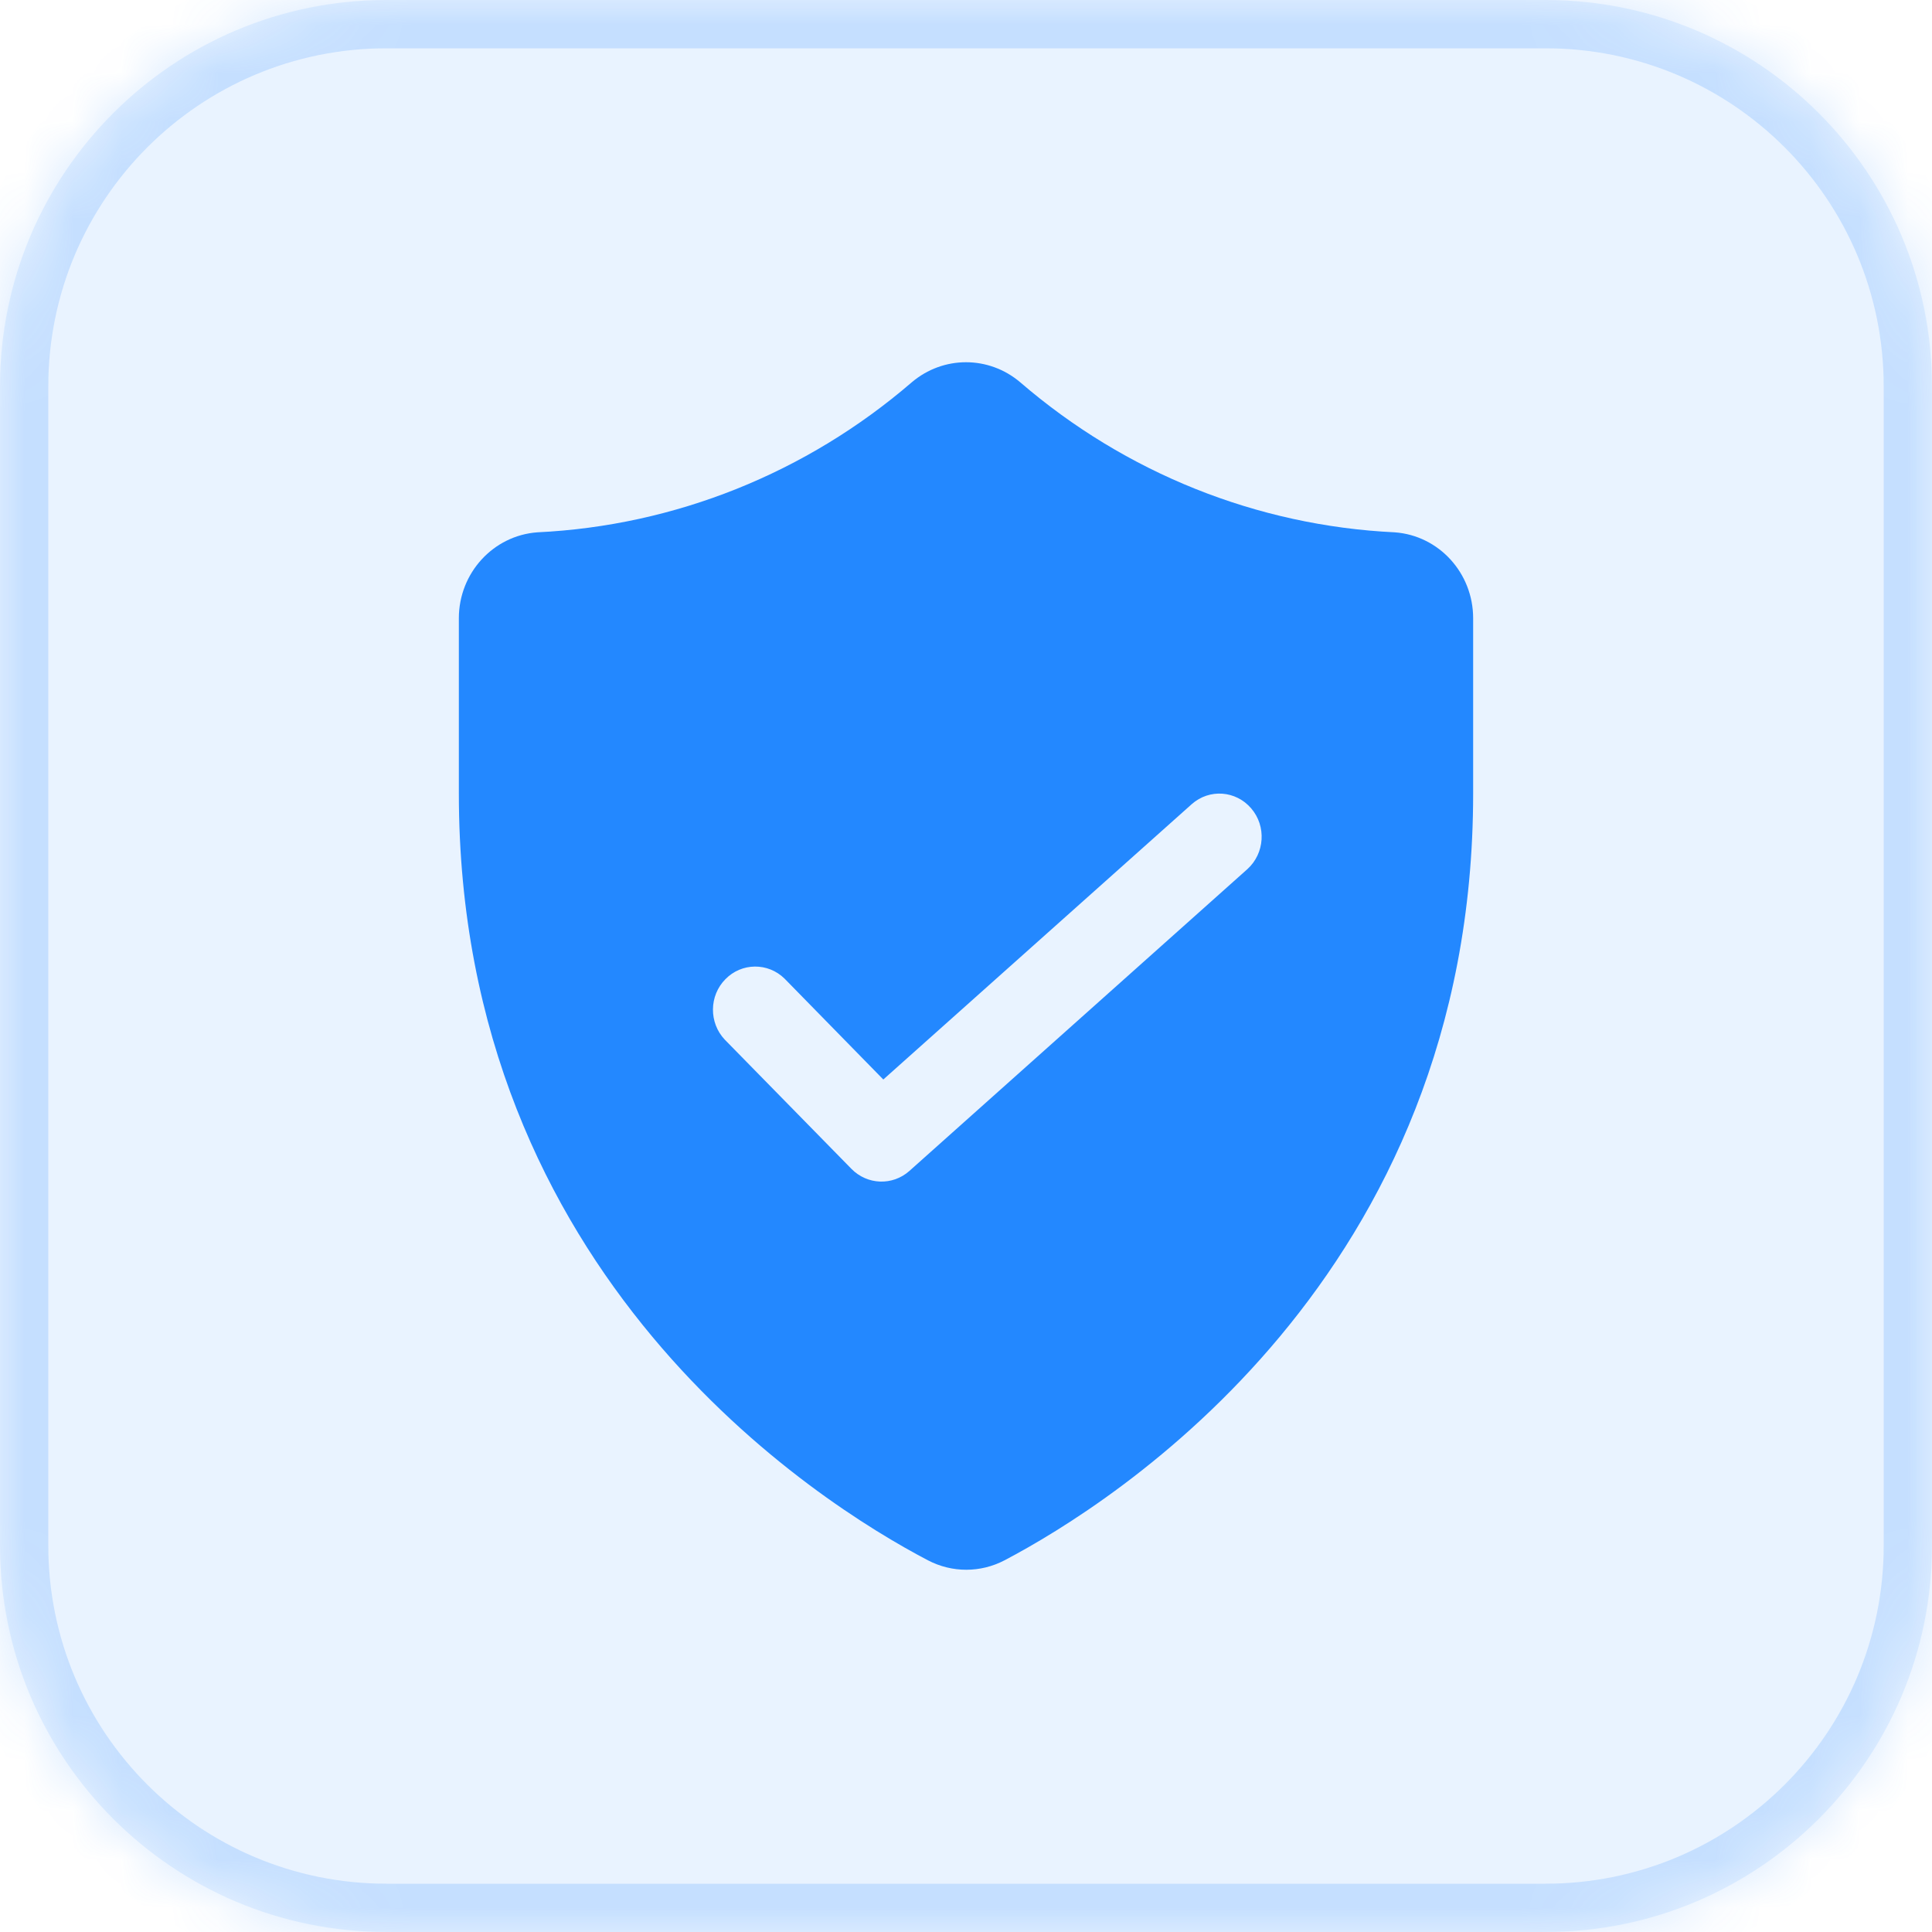
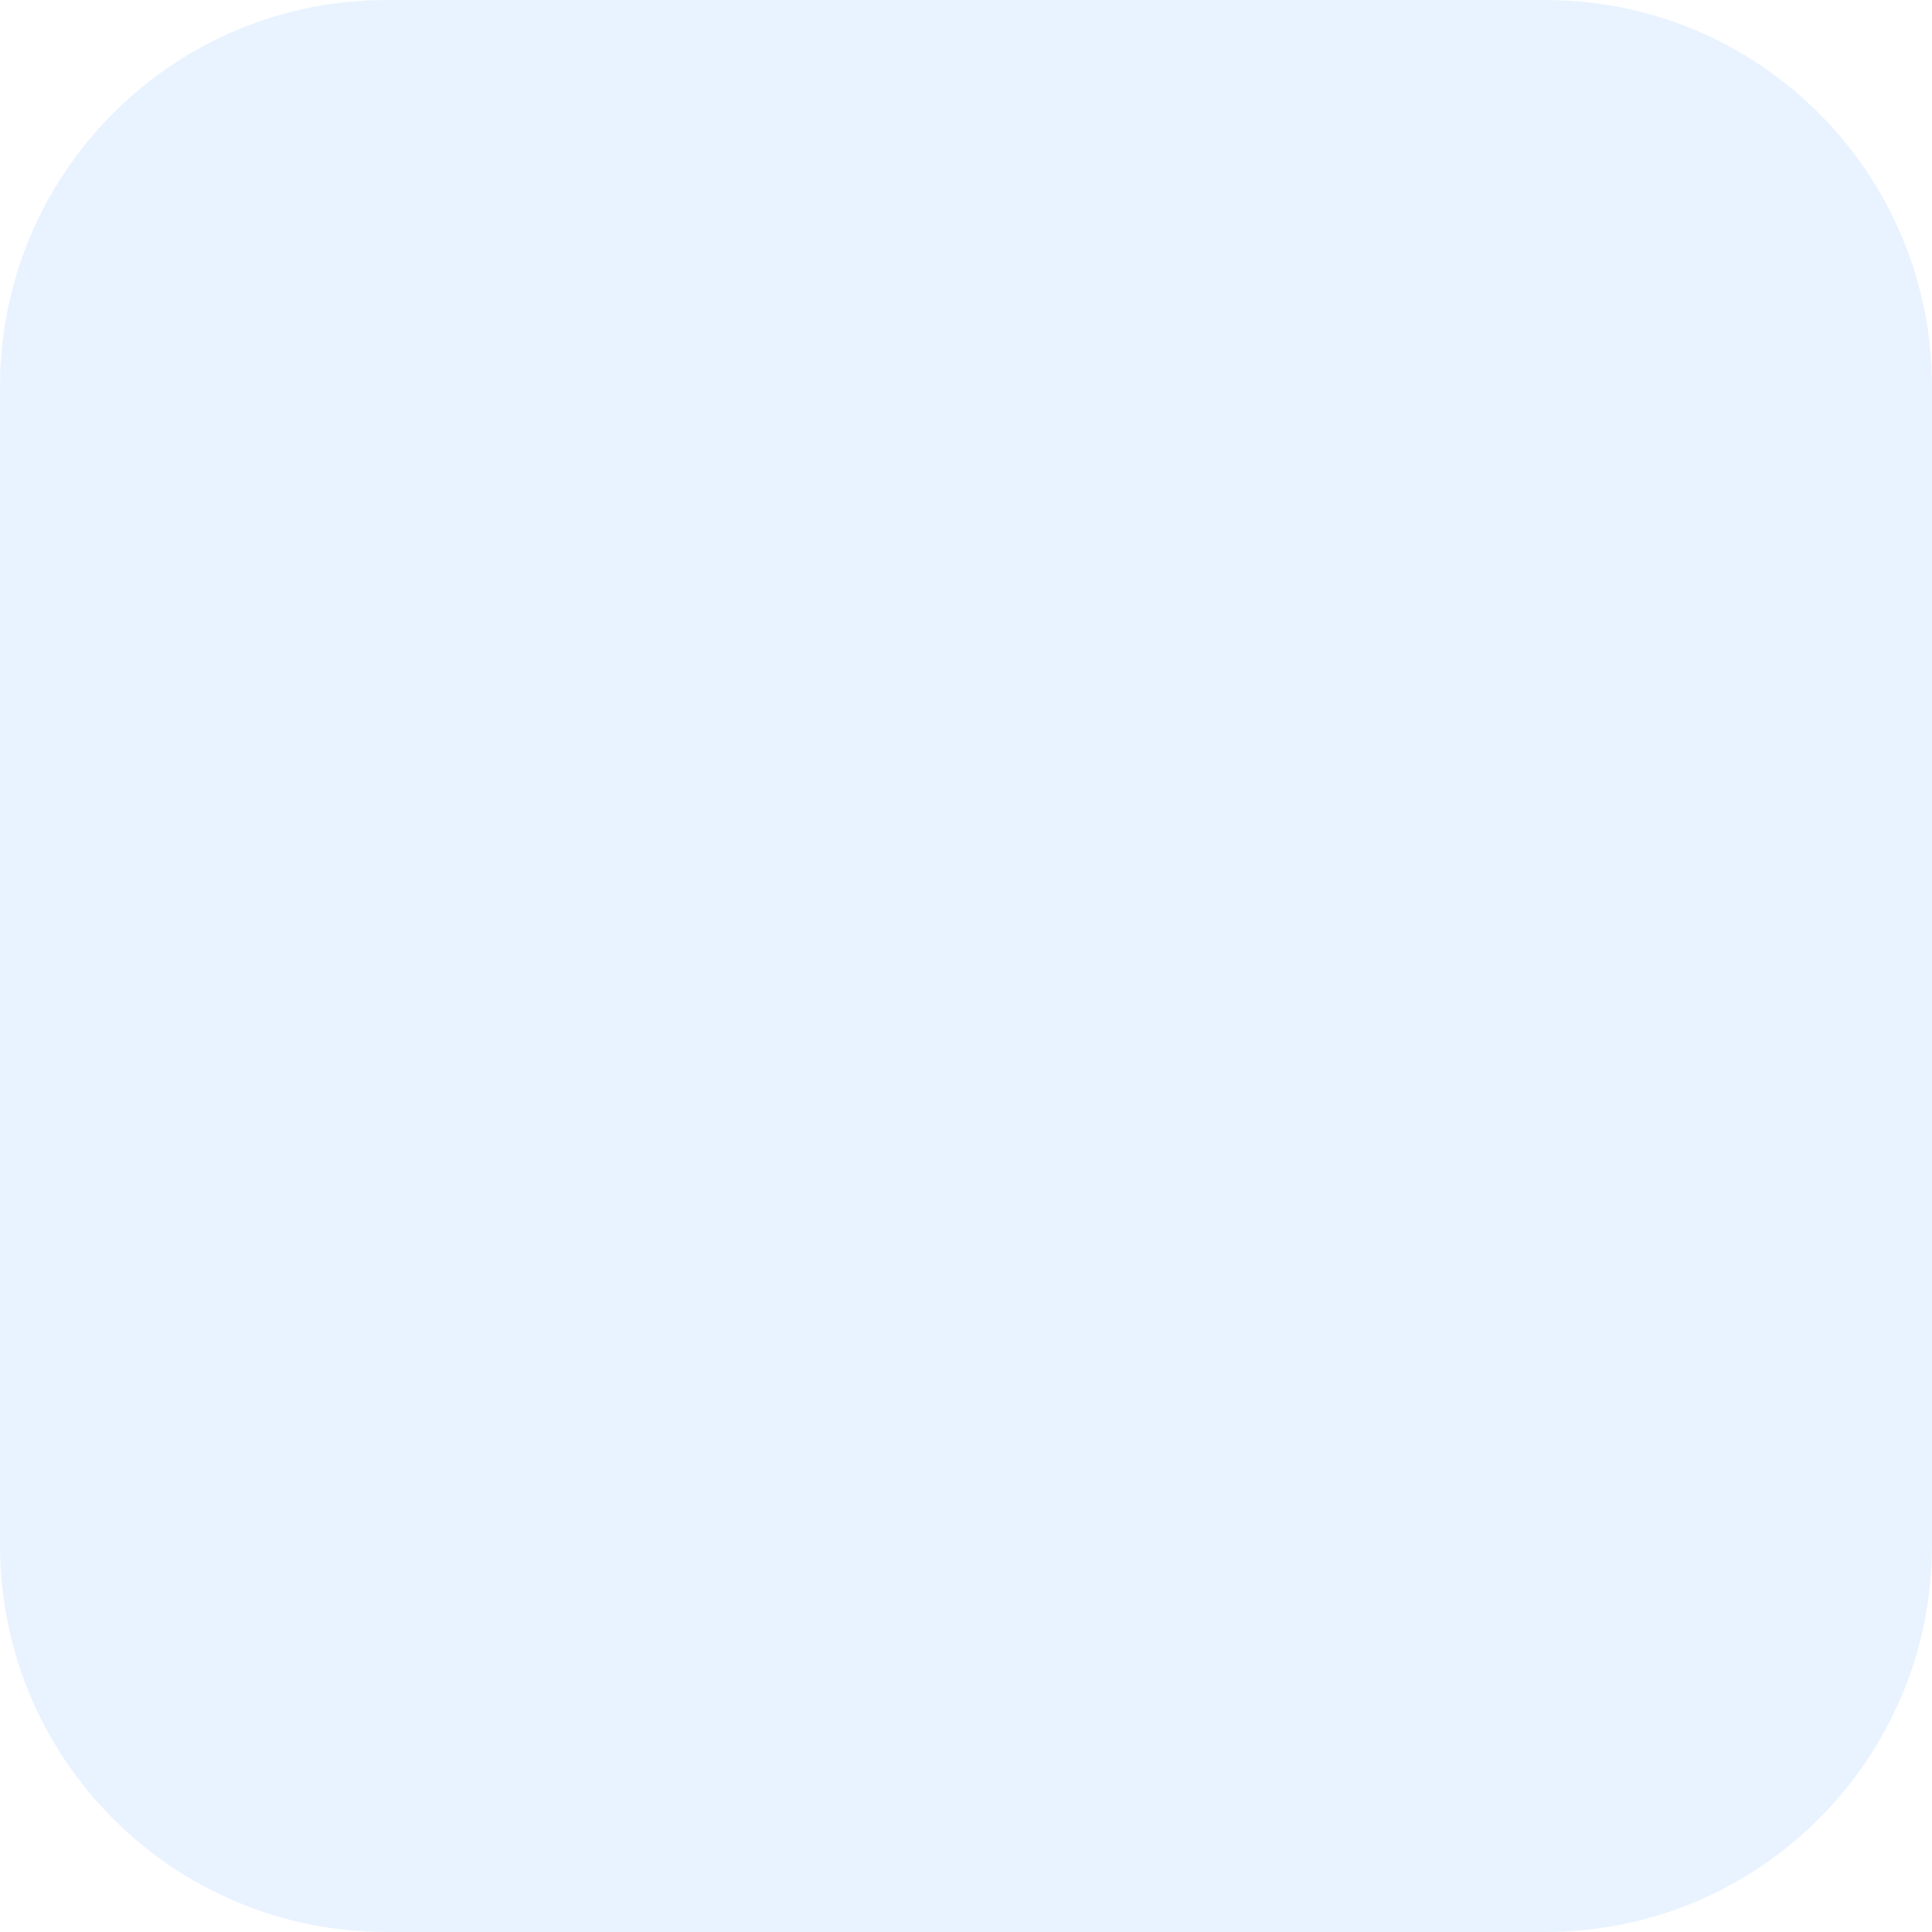
<svg xmlns="http://www.w3.org/2000/svg" width="40" height="40" viewBox="0 0 40 40" fill="none">
  <mask id="path-1-inside-1_582_275397" fill="white">
-     <path d="M0 8C0 3.582 3.582 0 8 0H32C36.418 0 40 3.582 40 8V32C40 36.418 36.418 40 32 40H8C3.582 40 0 36.418 0 32V8Z" />
-   </mask>
+     </mask>
  <path d="M0 8C0 3.582 3.582 0 8 0H32C36.418 0 40 3.582 40 8V32C40 36.418 36.418 40 32 40H8C3.582 40 0 36.418 0 32V8Z" fill="#2388FF" fill-opacity="0.1" />
-   <path d="M8 0V1H32V0V-1H8V0ZM40 8H39V32H40H41V8H40ZM32 40V39H8V40V41H32V40ZM0 32H1V8H0H-1V32H0ZM8 40V39C4.134 39 1 35.866 1 32H0H-1C-1 36.971 3.029 41 8 41V40ZM40 32H39C39 35.866 35.866 39 32 39V40V41C36.971 41 41 36.971 41 32H40ZM32 0V1C35.866 1 39 4.134 39 8H40H41C41 3.029 36.971 -1 32 -1V0ZM8 0V-1C3.029 -1 -1 3.029 -1 8H0H1C1 4.134 4.134 1 8 1V0Z" fill="#2388FF" fill-opacity="0.18" mask="url(#path-1-inside-1_582_275397)" />
-   <path d="M28.875 11.021C26.026 10.885 23.303 9.793 21.124 7.916C20.472 7.361 19.528 7.361 18.876 7.916C16.697 9.793 13.974 10.885 11.127 11.021C10.212 11.087 9.5 11.864 9.5 12.8V16.429C9.5 26.429 16.929 31.11 19.213 32.305C19.711 32.565 20.299 32.565 20.797 32.305C23.071 31.11 30.5 26.429 30.5 16.429V12.8C30.5 11.864 29.791 11.087 28.875 11.021ZM25.825 17.995L18.827 24.244C18.479 24.552 17.958 24.534 17.63 24.202L15.005 21.524C14.675 21.174 14.68 20.616 15.018 20.274C15.353 19.929 15.9 19.924 16.243 20.261L18.288 22.35L24.675 16.648C25.039 16.326 25.588 16.366 25.905 16.737C26.222 17.105 26.186 17.669 25.825 17.995Z" fill="#2388FF" />
+   <path d="M8 0V1H32V0V-1H8V0ZM40 8H39V32H40H41V8H40ZM32 40V39H8V40V41H32V40ZM0 32H1V8H0H-1V32H0ZM8 40V39C4.134 39 1 35.866 1 32H0H-1C-1 36.971 3.029 41 8 41V40ZM40 32H39C39 35.866 35.866 39 32 39V40C36.971 41 41 36.971 41 32H40ZM32 0V1C35.866 1 39 4.134 39 8H40H41C41 3.029 36.971 -1 32 -1V0ZM8 0V-1C3.029 -1 -1 3.029 -1 8H0H1C1 4.134 4.134 1 8 1V0Z" fill="#2388FF" fill-opacity="0.18" mask="url(#path-1-inside-1_582_275397)" />
</svg>